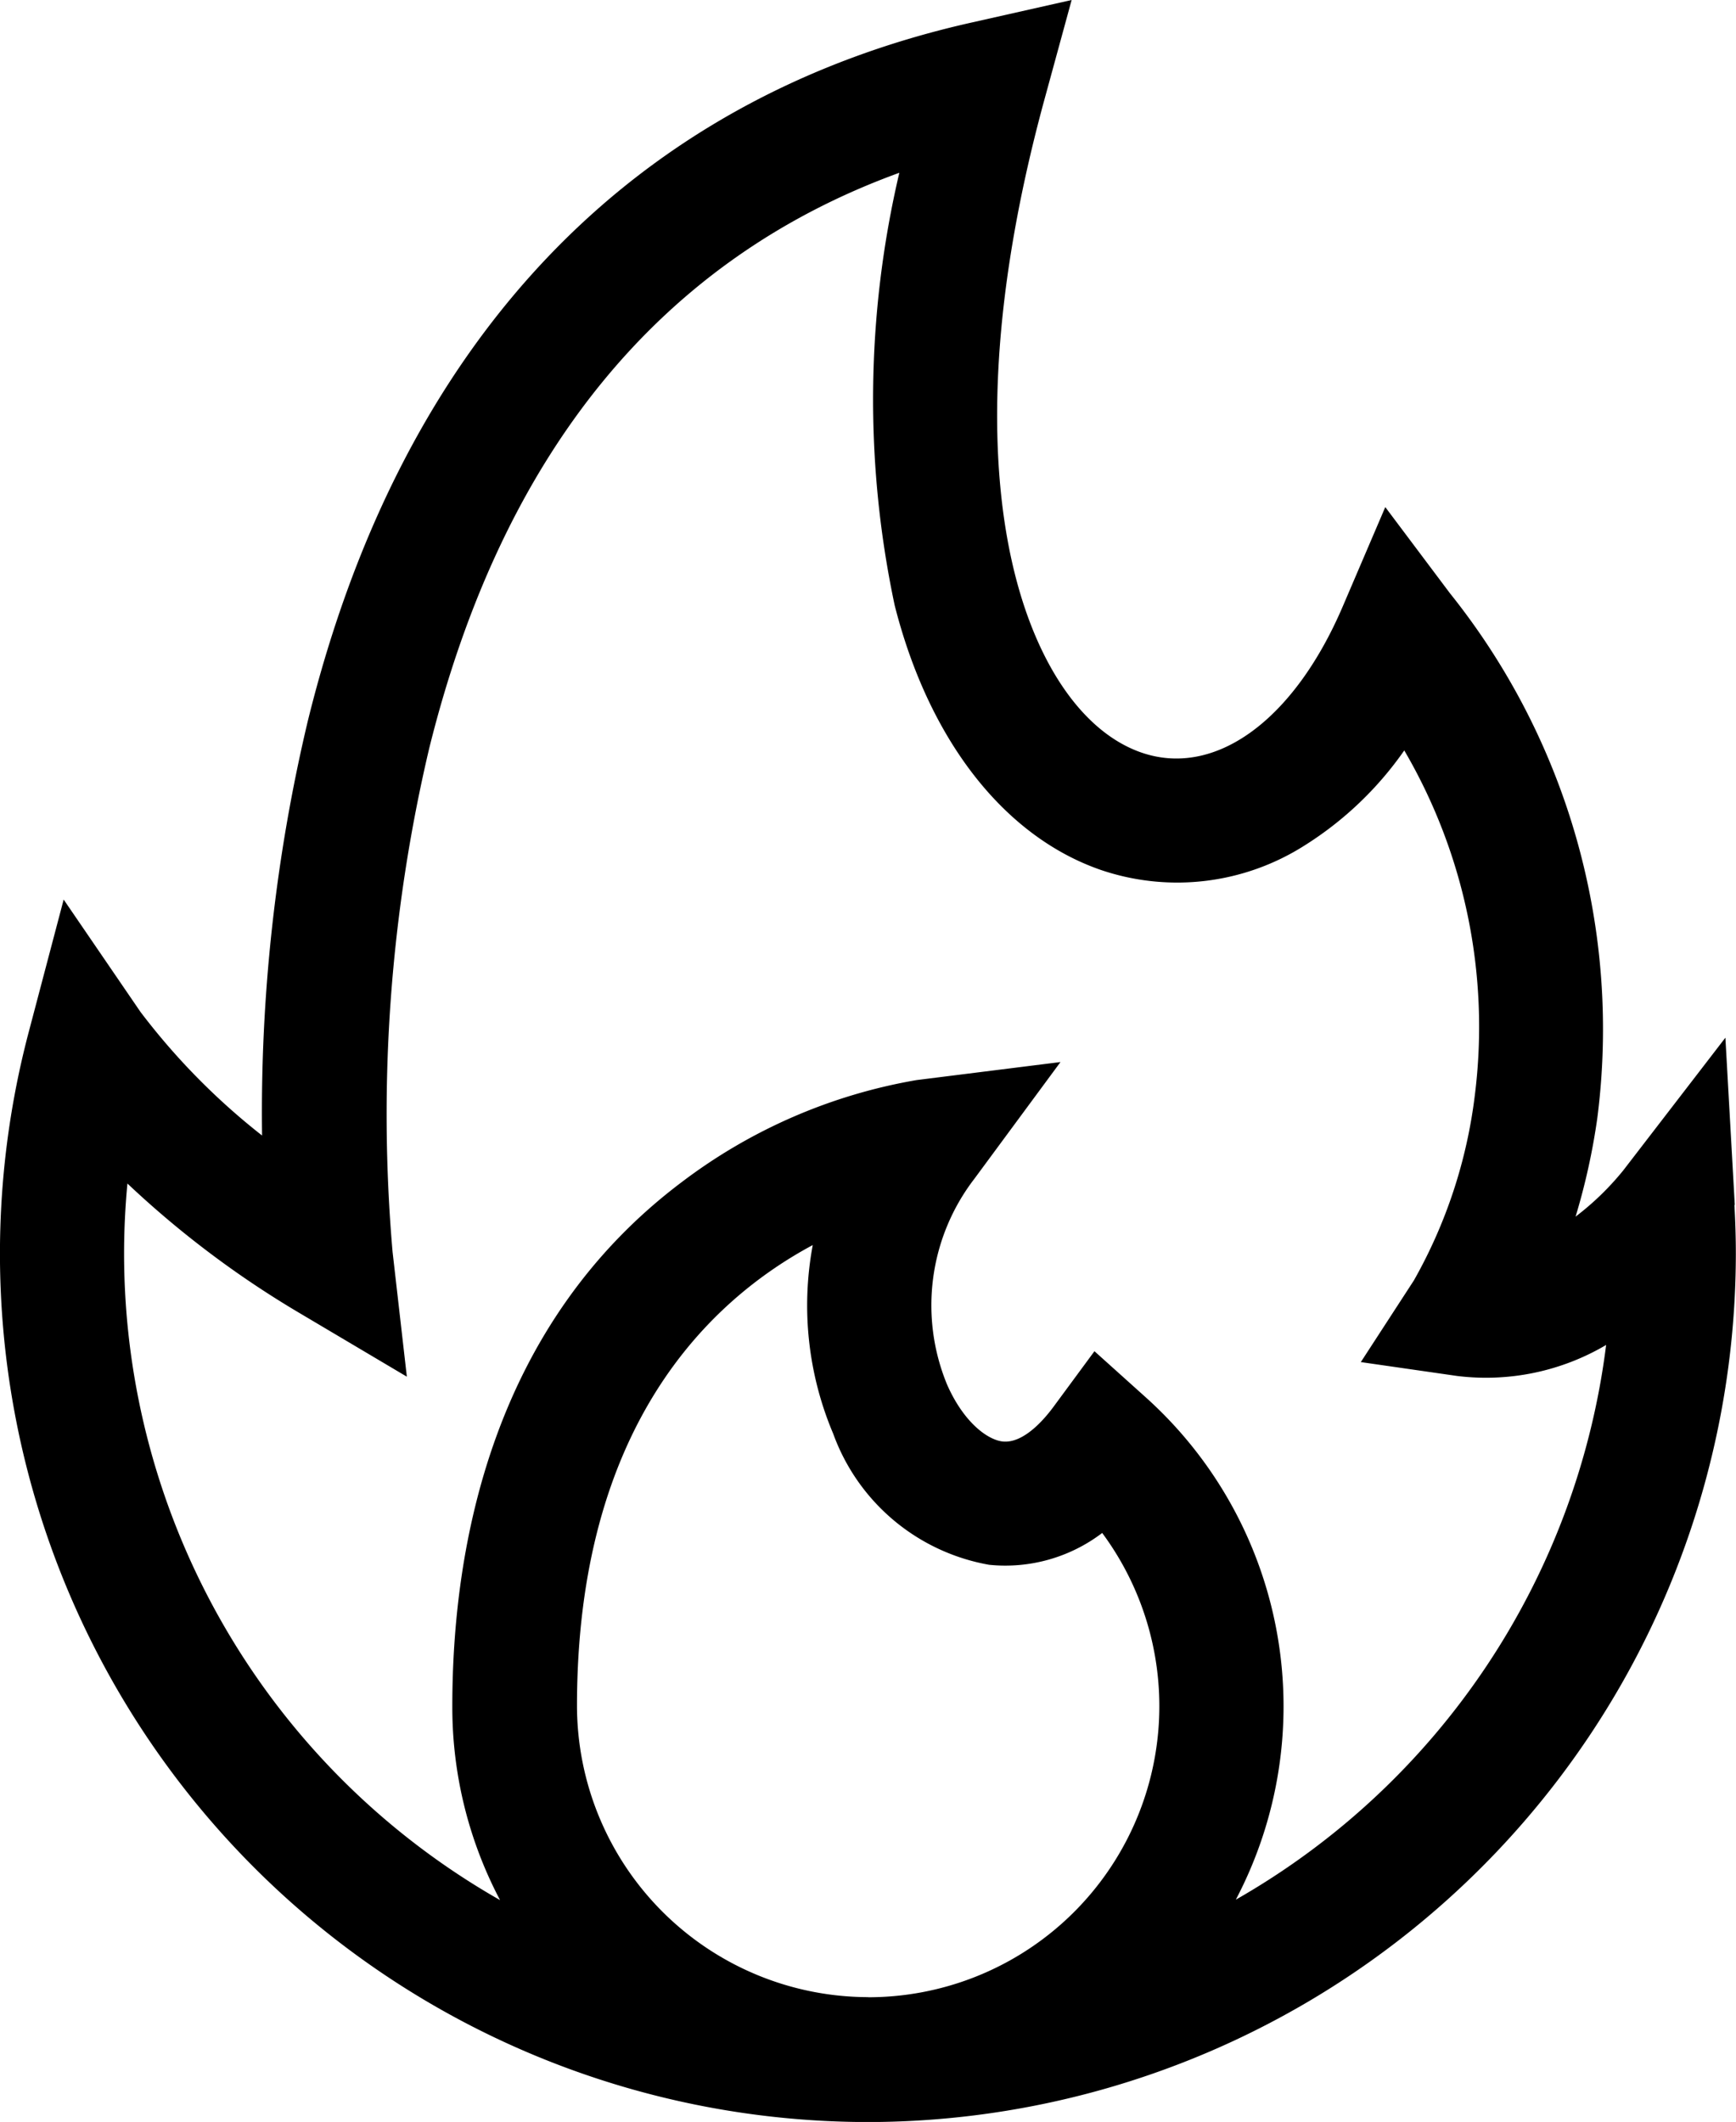
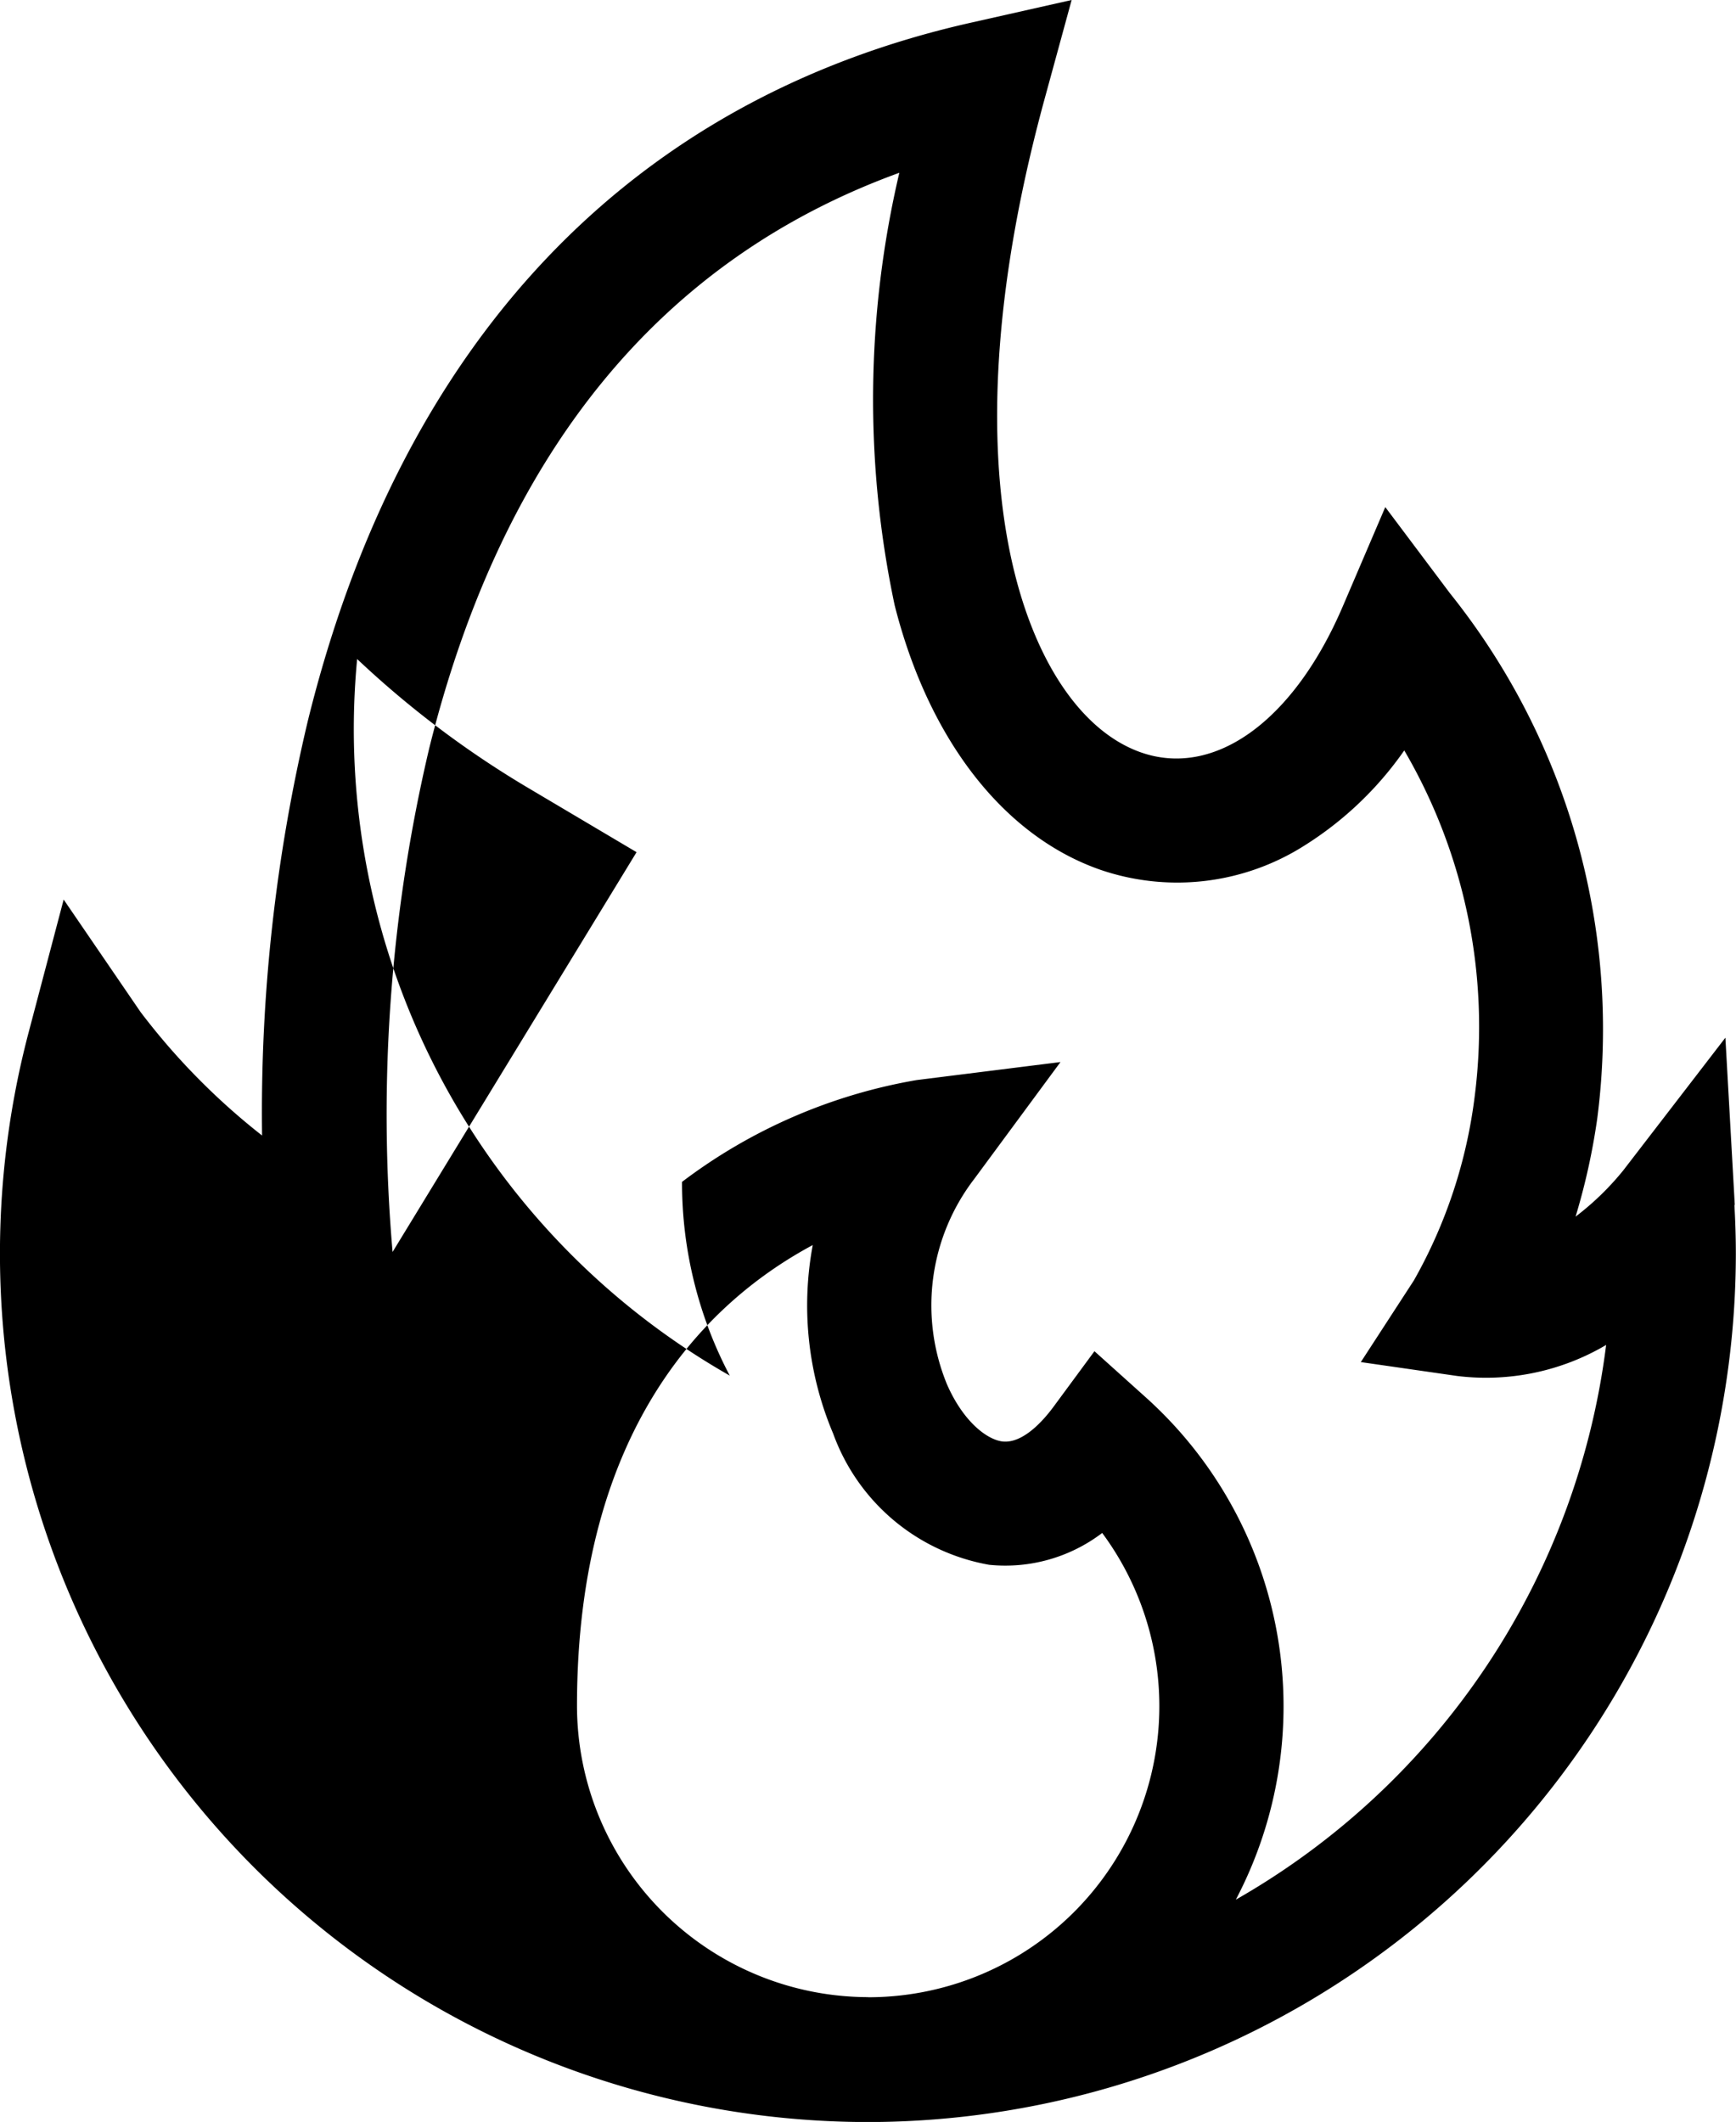
<svg xmlns="http://www.w3.org/2000/svg" width="32.723" height="40" viewBox="0 0 32.723 40">
-   <path id="Path_11303" data-name="Path 11303" d="M23.291,35.817a7.831,7.831,0,0,0-1.7-9.482l-.961-.864-.767,1.041c-.195.266-.579.7-.962.661-.3-.034-.746-.38-1.051-1.078a3.915,3.915,0,0,1,.517-3.875l1.623-2.2-2.713.34a10.163,10.163,0,0,0-4.421,1.919c-3.579,2.69-4.33,6.861-4.33,9.887a7.79,7.79,0,0,0,.9,3.652,14.027,14.027,0,0,1-7.087-12.18q0-.666.063-1.328a18.254,18.254,0,0,0,3.228,2.432l2.039,1.209L7.4,23.6A30.05,30.05,0,0,1,8.092,14.1c1.384-5.569,4.36-9.208,8.86-10.843a18.7,18.7,0,0,0-.088,8.152c.642,2.535,2.056,4.353,3.881,4.988a4.474,4.474,0,0,0,3.85-.462,6.506,6.506,0,0,0,1.875-1.789,10.325,10.325,0,0,1,1.33,6.5,9.384,9.384,0,0,1-1.149,3.491l-1,1.539,1.818.262a4.454,4.454,0,0,0,2.806-.585,14.047,14.047,0,0,1-6.981,10.457m-6.929,1.837a5.5,5.5,0,0,1-5.489-5.488c0-5.281,2.5-7.647,4.444-8.689a6.2,6.2,0,0,0,.386,3.557,3.835,3.835,0,0,0,2.939,2.47,3.015,3.015,0,0,0,2.131-.6,5.487,5.487,0,0,1-4.411,8.752M32.7,22.713l-.177-3.152-1.924,2.5a5.222,5.222,0,0,1-.9.873,12.375,12.375,0,0,0,.409-1.852,13.144,13.144,0,0,0-2.778-9.9L26.112,9.559l-.8,1.869c-.922,2.157-2.412,3.239-3.8,2.757-1.067-.372-1.933-1.592-2.378-3.349-.415-1.639-.656-4.523.552-8.955L20.2,0,18.3.428C11.885,1.873,7.563,6.429,5.8,13.6a31.9,31.9,0,0,0-.86,7.805,12.713,12.713,0,0,1-2.292-2.33L1.2,16.957.545,19.441A16.369,16.369,0,0,0,16.16,40c.067,0,.134,0,.2,0l.2,0a16.38,16.38,0,0,0,16.16-16.359c0-.3-.009-.611-.027-.925" />
+   <path id="Path_11303" data-name="Path 11303" d="M23.291,35.817a7.831,7.831,0,0,0-1.7-9.482l-.961-.864-.767,1.041c-.195.266-.579.7-.962.661-.3-.034-.746-.38-1.051-1.078a3.915,3.915,0,0,1,.517-3.875l1.623-2.2-2.713.34a10.163,10.163,0,0,0-4.421,1.919a7.79,7.79,0,0,0,.9,3.652,14.027,14.027,0,0,1-7.087-12.18q0-.666.063-1.328a18.254,18.254,0,0,0,3.228,2.432l2.039,1.209L7.4,23.6A30.05,30.05,0,0,1,8.092,14.1c1.384-5.569,4.36-9.208,8.86-10.843a18.7,18.7,0,0,0-.088,8.152c.642,2.535,2.056,4.353,3.881,4.988a4.474,4.474,0,0,0,3.85-.462,6.506,6.506,0,0,0,1.875-1.789,10.325,10.325,0,0,1,1.33,6.5,9.384,9.384,0,0,1-1.149,3.491l-1,1.539,1.818.262a4.454,4.454,0,0,0,2.806-.585,14.047,14.047,0,0,1-6.981,10.457m-6.929,1.837a5.5,5.5,0,0,1-5.489-5.488c0-5.281,2.5-7.647,4.444-8.689a6.2,6.2,0,0,0,.386,3.557,3.835,3.835,0,0,0,2.939,2.47,3.015,3.015,0,0,0,2.131-.6,5.487,5.487,0,0,1-4.411,8.752M32.7,22.713l-.177-3.152-1.924,2.5a5.222,5.222,0,0,1-.9.873,12.375,12.375,0,0,0,.409-1.852,13.144,13.144,0,0,0-2.778-9.9L26.112,9.559l-.8,1.869c-.922,2.157-2.412,3.239-3.8,2.757-1.067-.372-1.933-1.592-2.378-3.349-.415-1.639-.656-4.523.552-8.955L20.2,0,18.3.428C11.885,1.873,7.563,6.429,5.8,13.6a31.9,31.9,0,0,0-.86,7.805,12.713,12.713,0,0,1-2.292-2.33L1.2,16.957.545,19.441A16.369,16.369,0,0,0,16.16,40c.067,0,.134,0,.2,0l.2,0a16.38,16.38,0,0,0,16.16-16.359c0-.3-.009-.611-.027-.925" />
</svg>